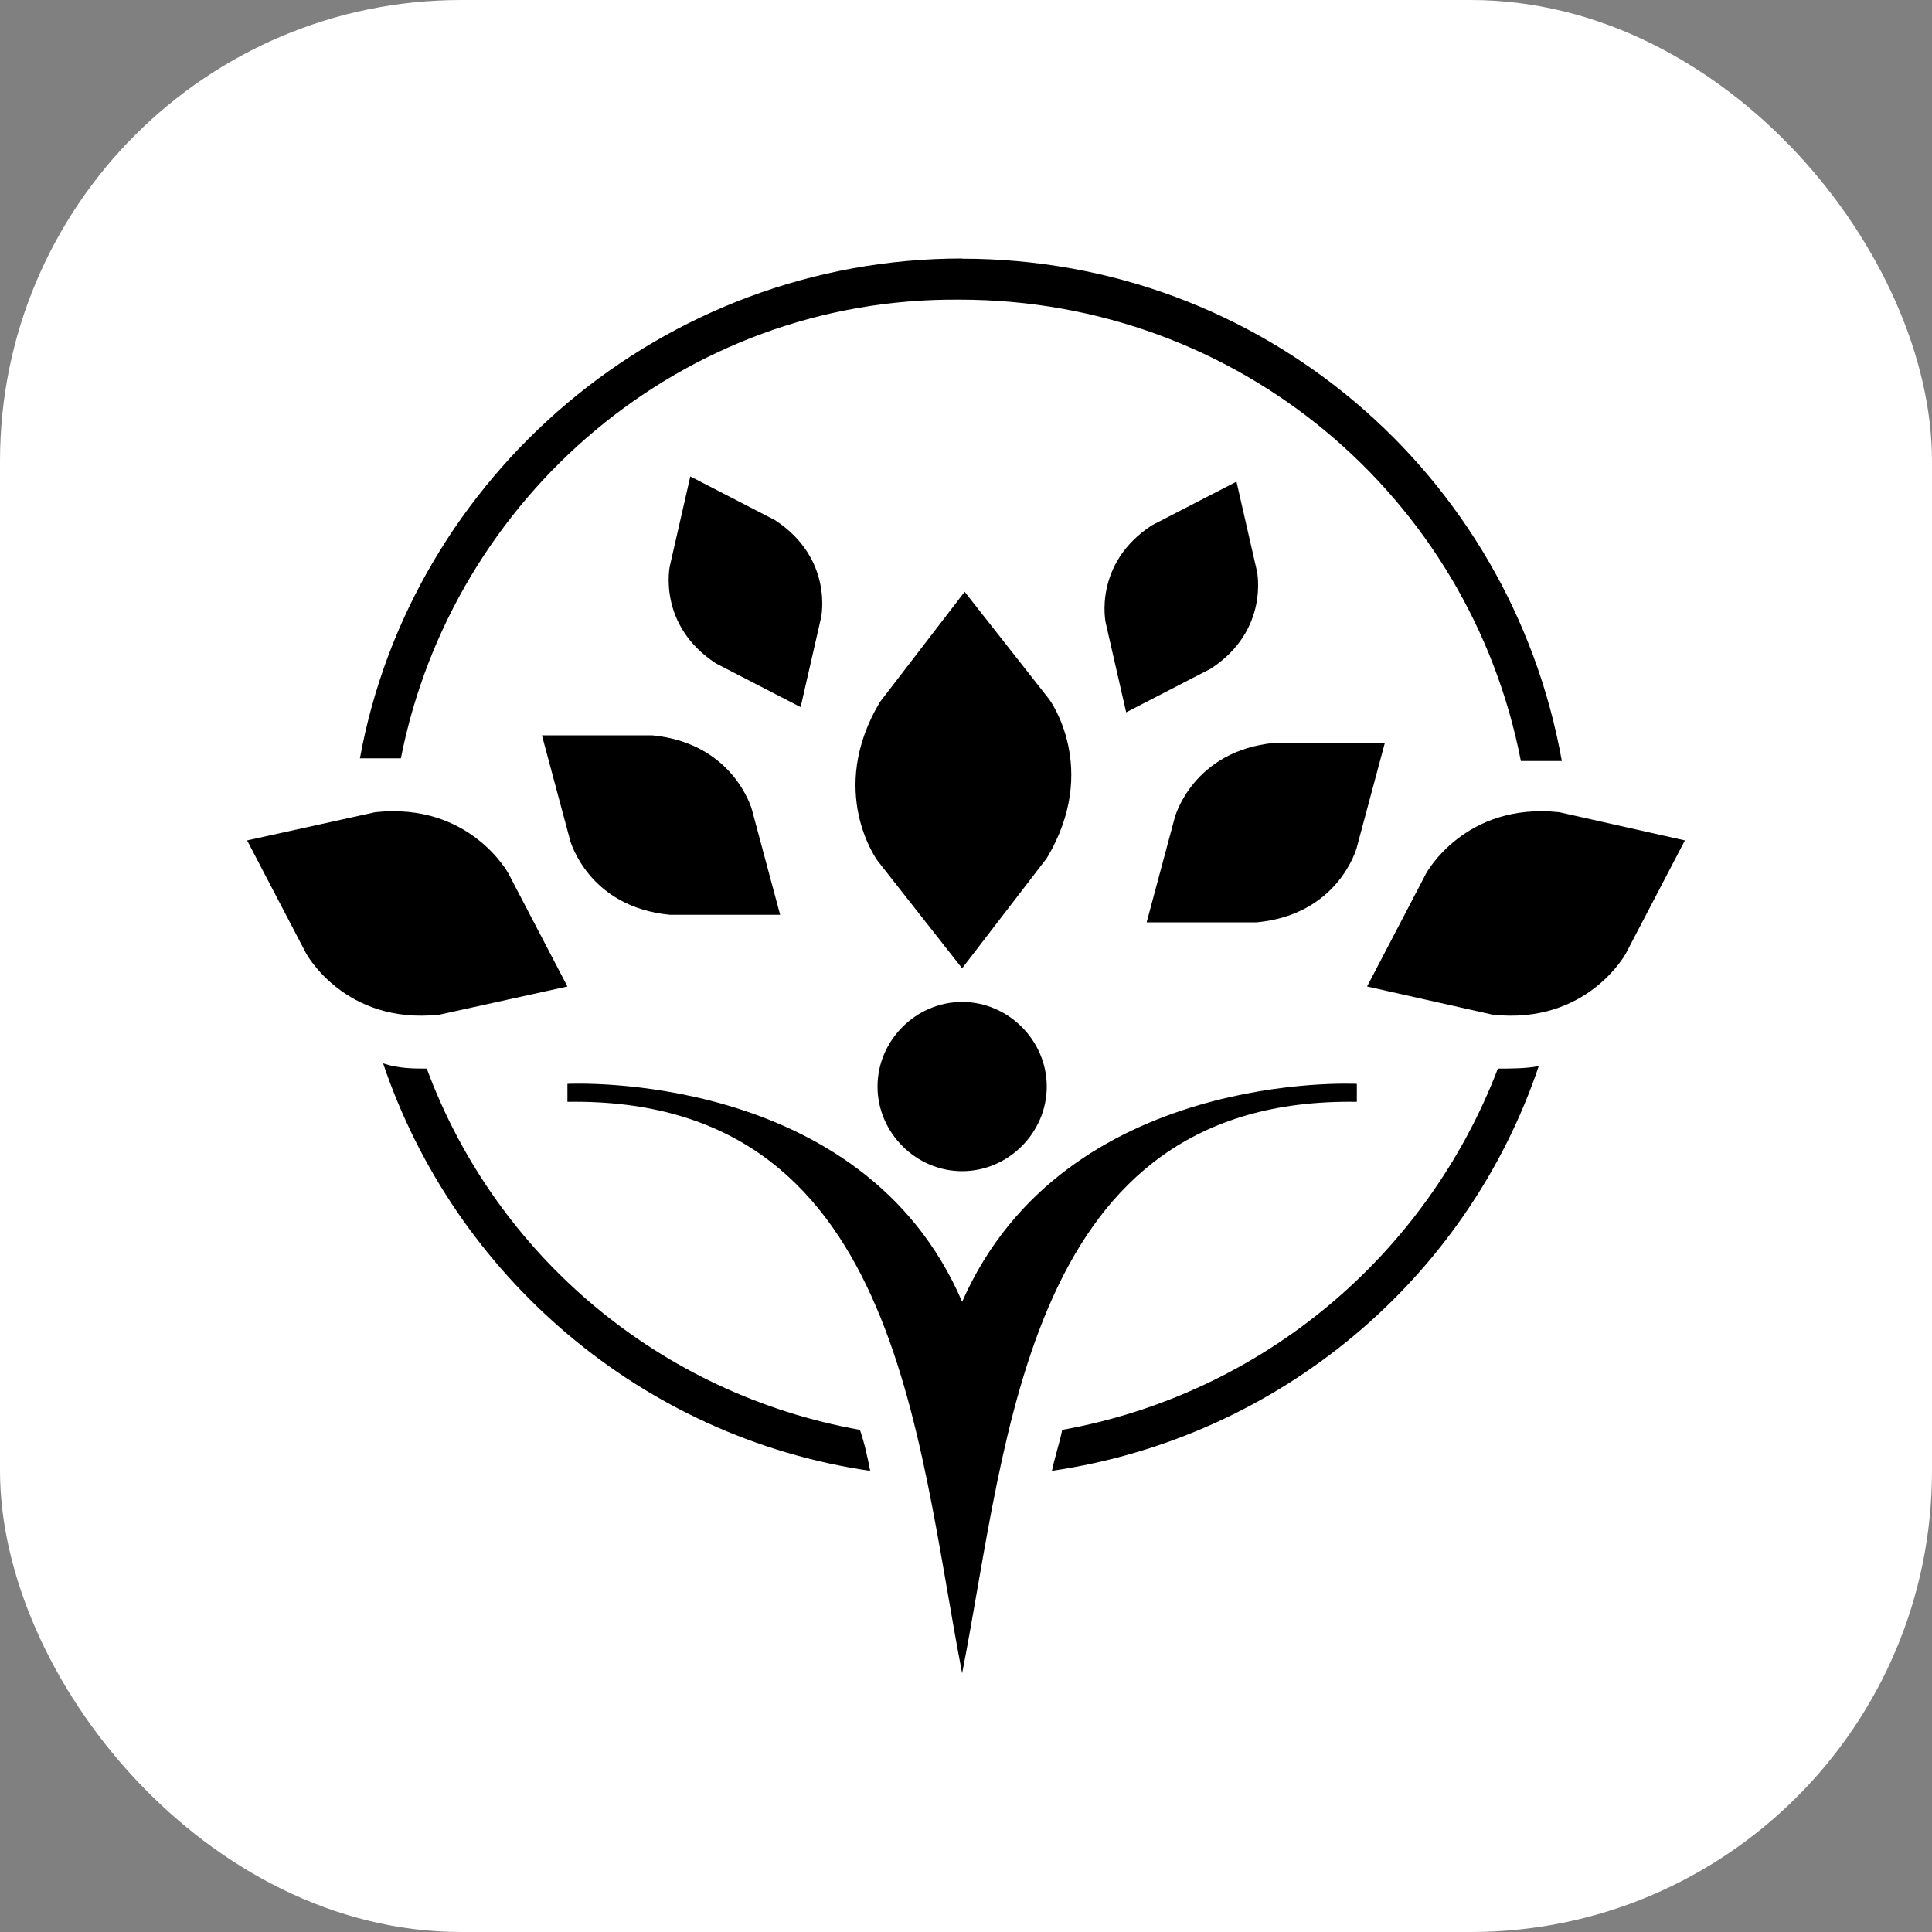
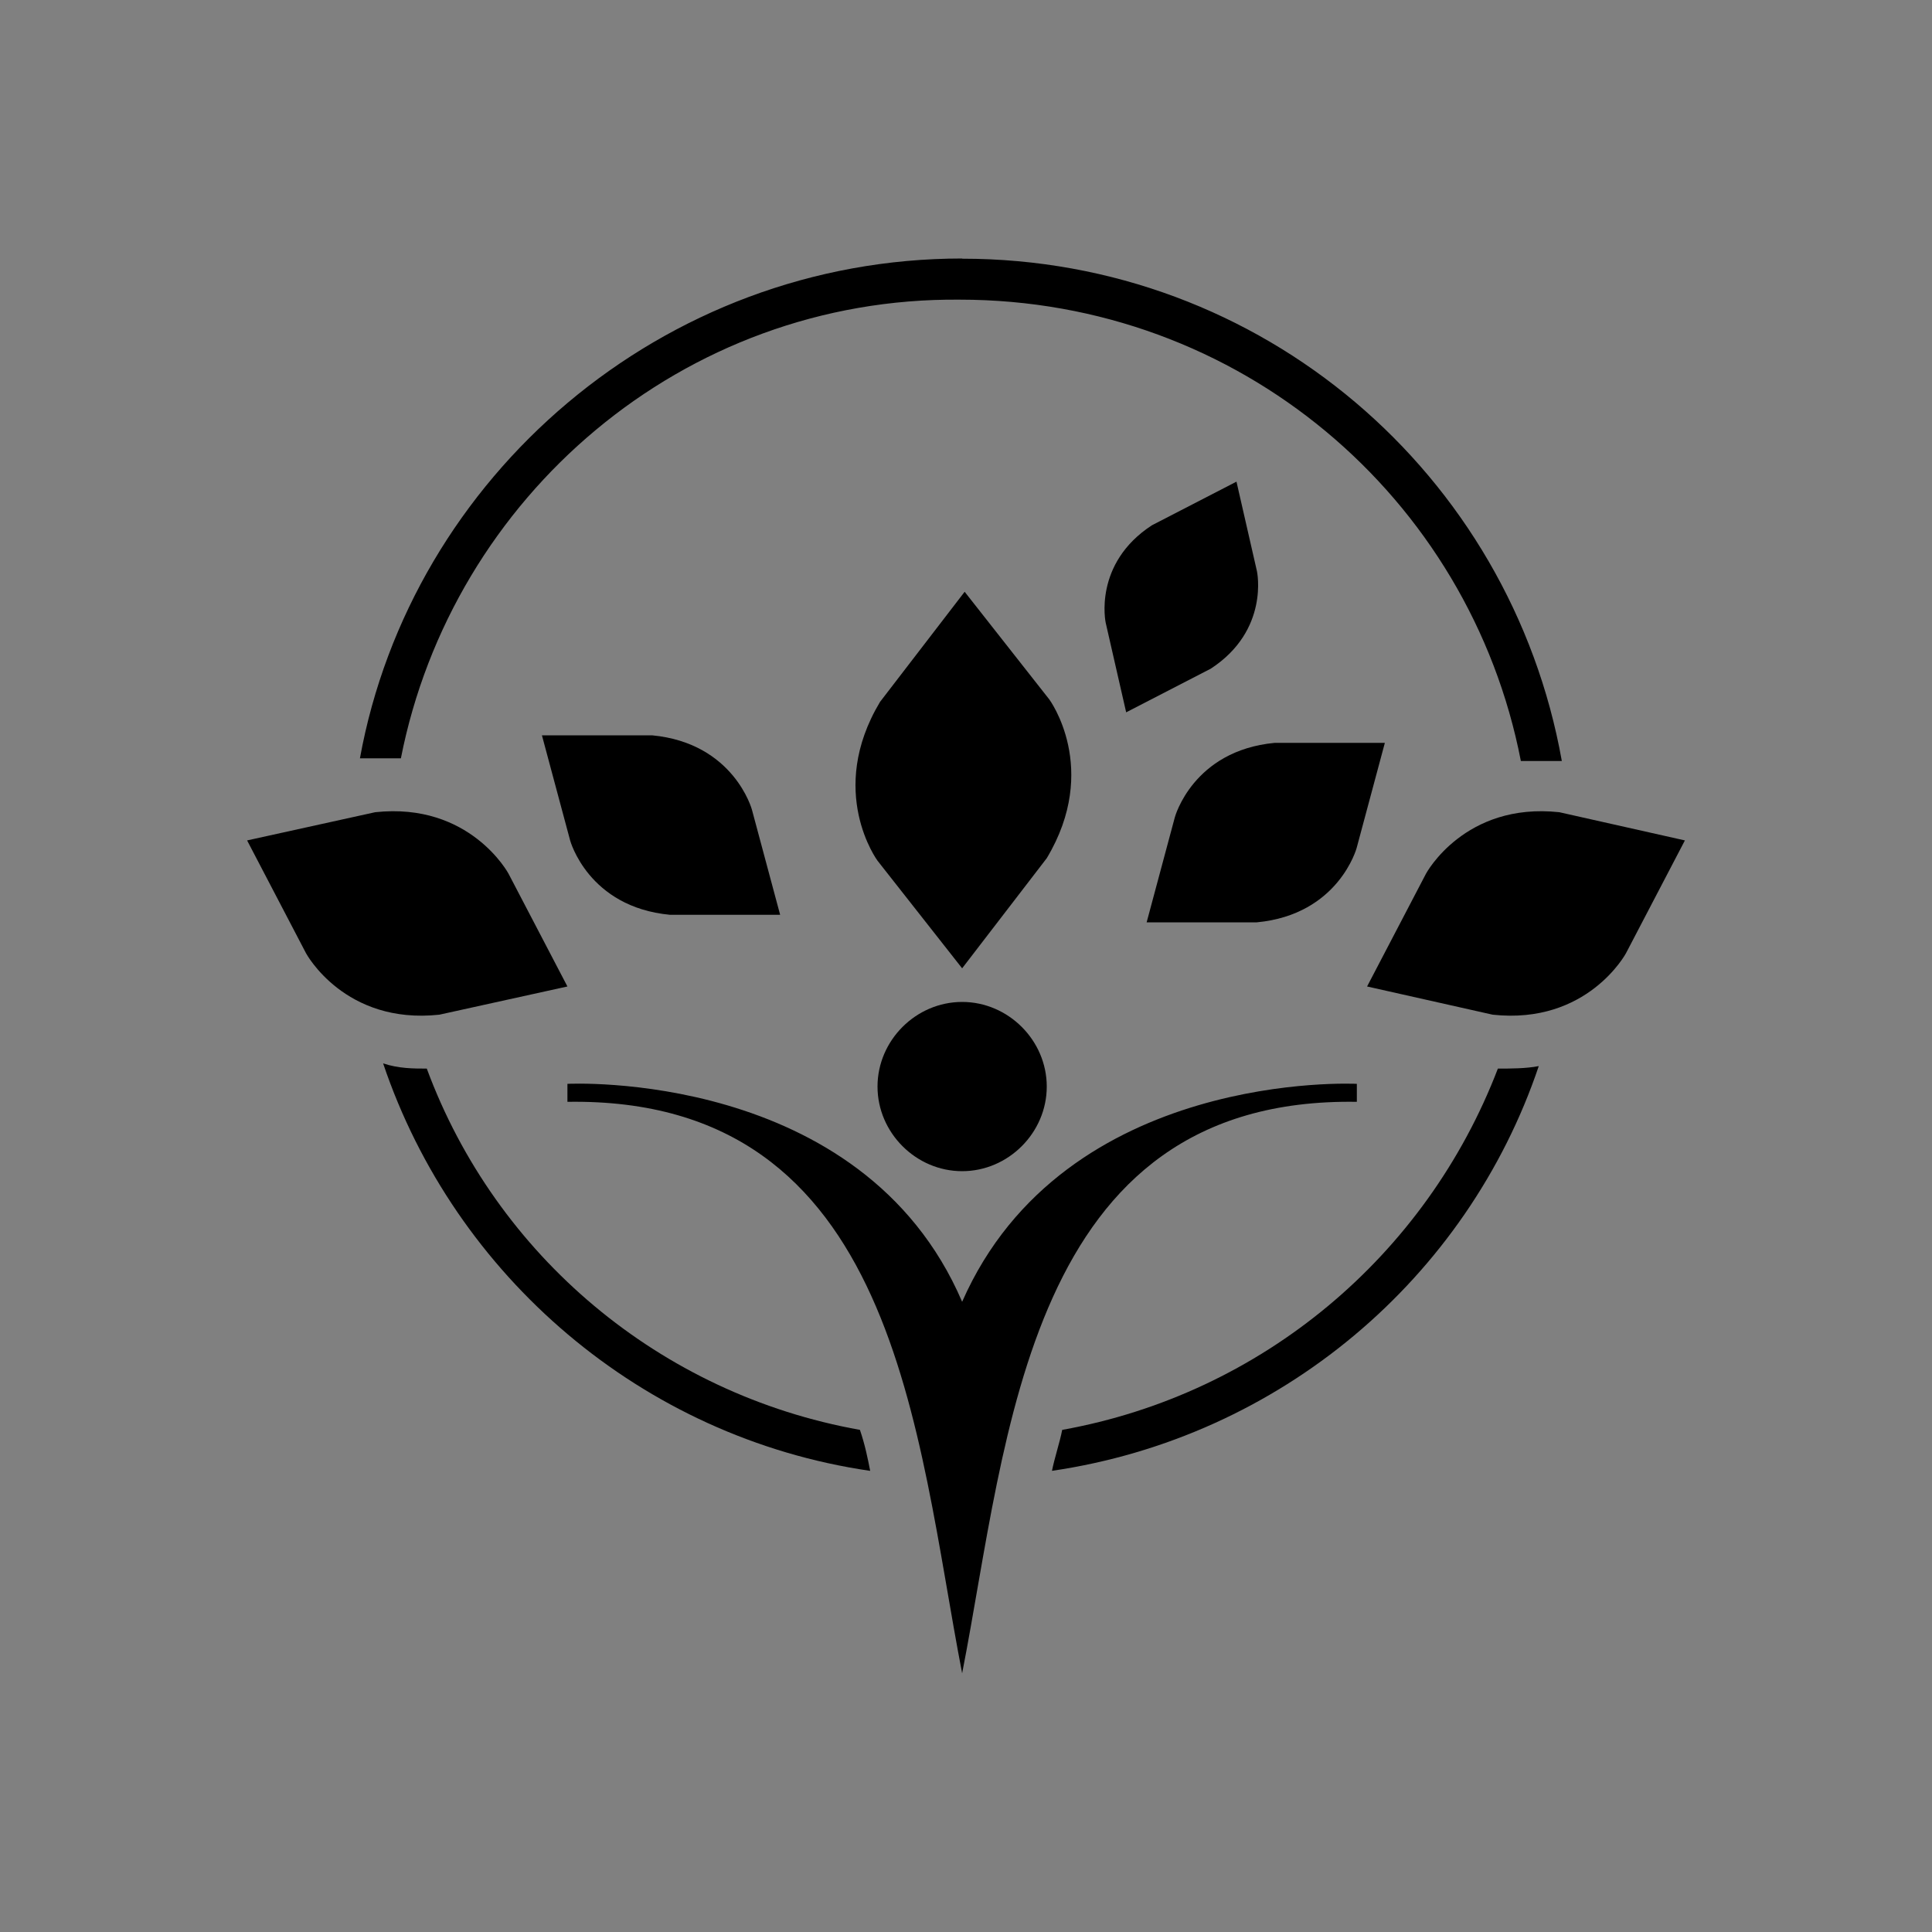
<svg xmlns="http://www.w3.org/2000/svg" id="a" viewBox="0 0 100 100">
  <rect x="0" y="0" width="100" height="100" fill="#808080" stroke="none" />
  <defs>
    <style>.b{fill:#fff;}.c{fill-rule:evenodd;}</style>
  </defs>
-   <rect class="b" width="100" height="100" rx="23.87" ry="23.87" />
  <path class="c" d="m29.37,56.1s15.25-.8,20.43,11.28c5.31-12.07,20.43-11.28,20.43-11.28v.93c-17.11-.27-18.04,17.38-20.43,29.58-2.39-12.34-3.32-29.85-20.43-29.58v-.93h0Zm20.43-4.24c-2.39,0-4.38,1.99-4.38,4.38s1.99,4.38,4.38,4.38,4.38-1.99,4.38-4.38c0-2.39-1.99-4.38-4.38-4.38Z" />
  <path class="c" d="m49.93,30.63l4.38,5.57s2.65,3.58-.13,8.22l-4.38,5.7-4.38-5.57s-2.65-3.58.13-8.22l4.38-5.7Z" />
  <path class="c" d="m40.38,47.35l-1.46-5.44s-.93-3.45-5.17-3.85h-5.7l1.46,5.44s.93,3.45,5.17,3.85h5.7Z" />
  <path class="c" d="m58.29,36.87l-1.06-4.64s-.66-3.05,2.39-5.04l4.38-2.26,1.06,4.64s.66,3.05-2.39,5.04l-4.38,2.26Z" />
-   <path class="c" d="m41.44,36.6l1.06-4.64s.66-3.05-2.39-5.04l-4.38-2.26-1.06,4.64s-.66,3.05,2.39,5.04l4.38,2.26Z" />
  <path class="c" d="m29.37,51.06l-3.05-5.84s-1.99-3.71-6.9-3.18l-6.63,1.46,3.05,5.84s1.99,3.71,6.9,3.18l6.63-1.46Z" />
  <path class="c" d="m70.76,51.06l3.05-5.84s1.99-3.71,6.9-3.18l6.5,1.46-3.05,5.84s-1.99,3.71-6.9,3.18l-6.5-1.46Z" />
  <path class="c" d="m59.35,47.74l1.46-5.44s.93-3.45,5.17-3.85h5.7l-1.46,5.44s-.93,3.45-5.17,3.85h-5.7Z" />
  <path class="c" d="m45.03,76.13c-11.81-1.72-21.49-10.08-25.2-21.09.8.27,1.59.27,2.26.27,3.58,9.68,12.07,16.85,22.42,18.7.27.8.4,1.46.53,2.12Z" />
  <path class="c" d="m79.65,55.17c-3.71,11.01-13.4,19.23-25.2,20.96.13-.66.4-1.46.53-2.12,10.35-1.86,18.84-9.02,22.55-18.7.66,0,1.46,0,2.12-.13Z" />
  <path class="c" d="m49.8,13.39c15.52,0,28.39,11.14,31.04,26h-2.12c-2.65-13.66-14.59-23.88-29.05-23.88-14.33-.13-26.26,10.21-28.92,23.74h-2.12c2.65-14.59,15.65-25.87,31.17-25.87Z" />
</svg>